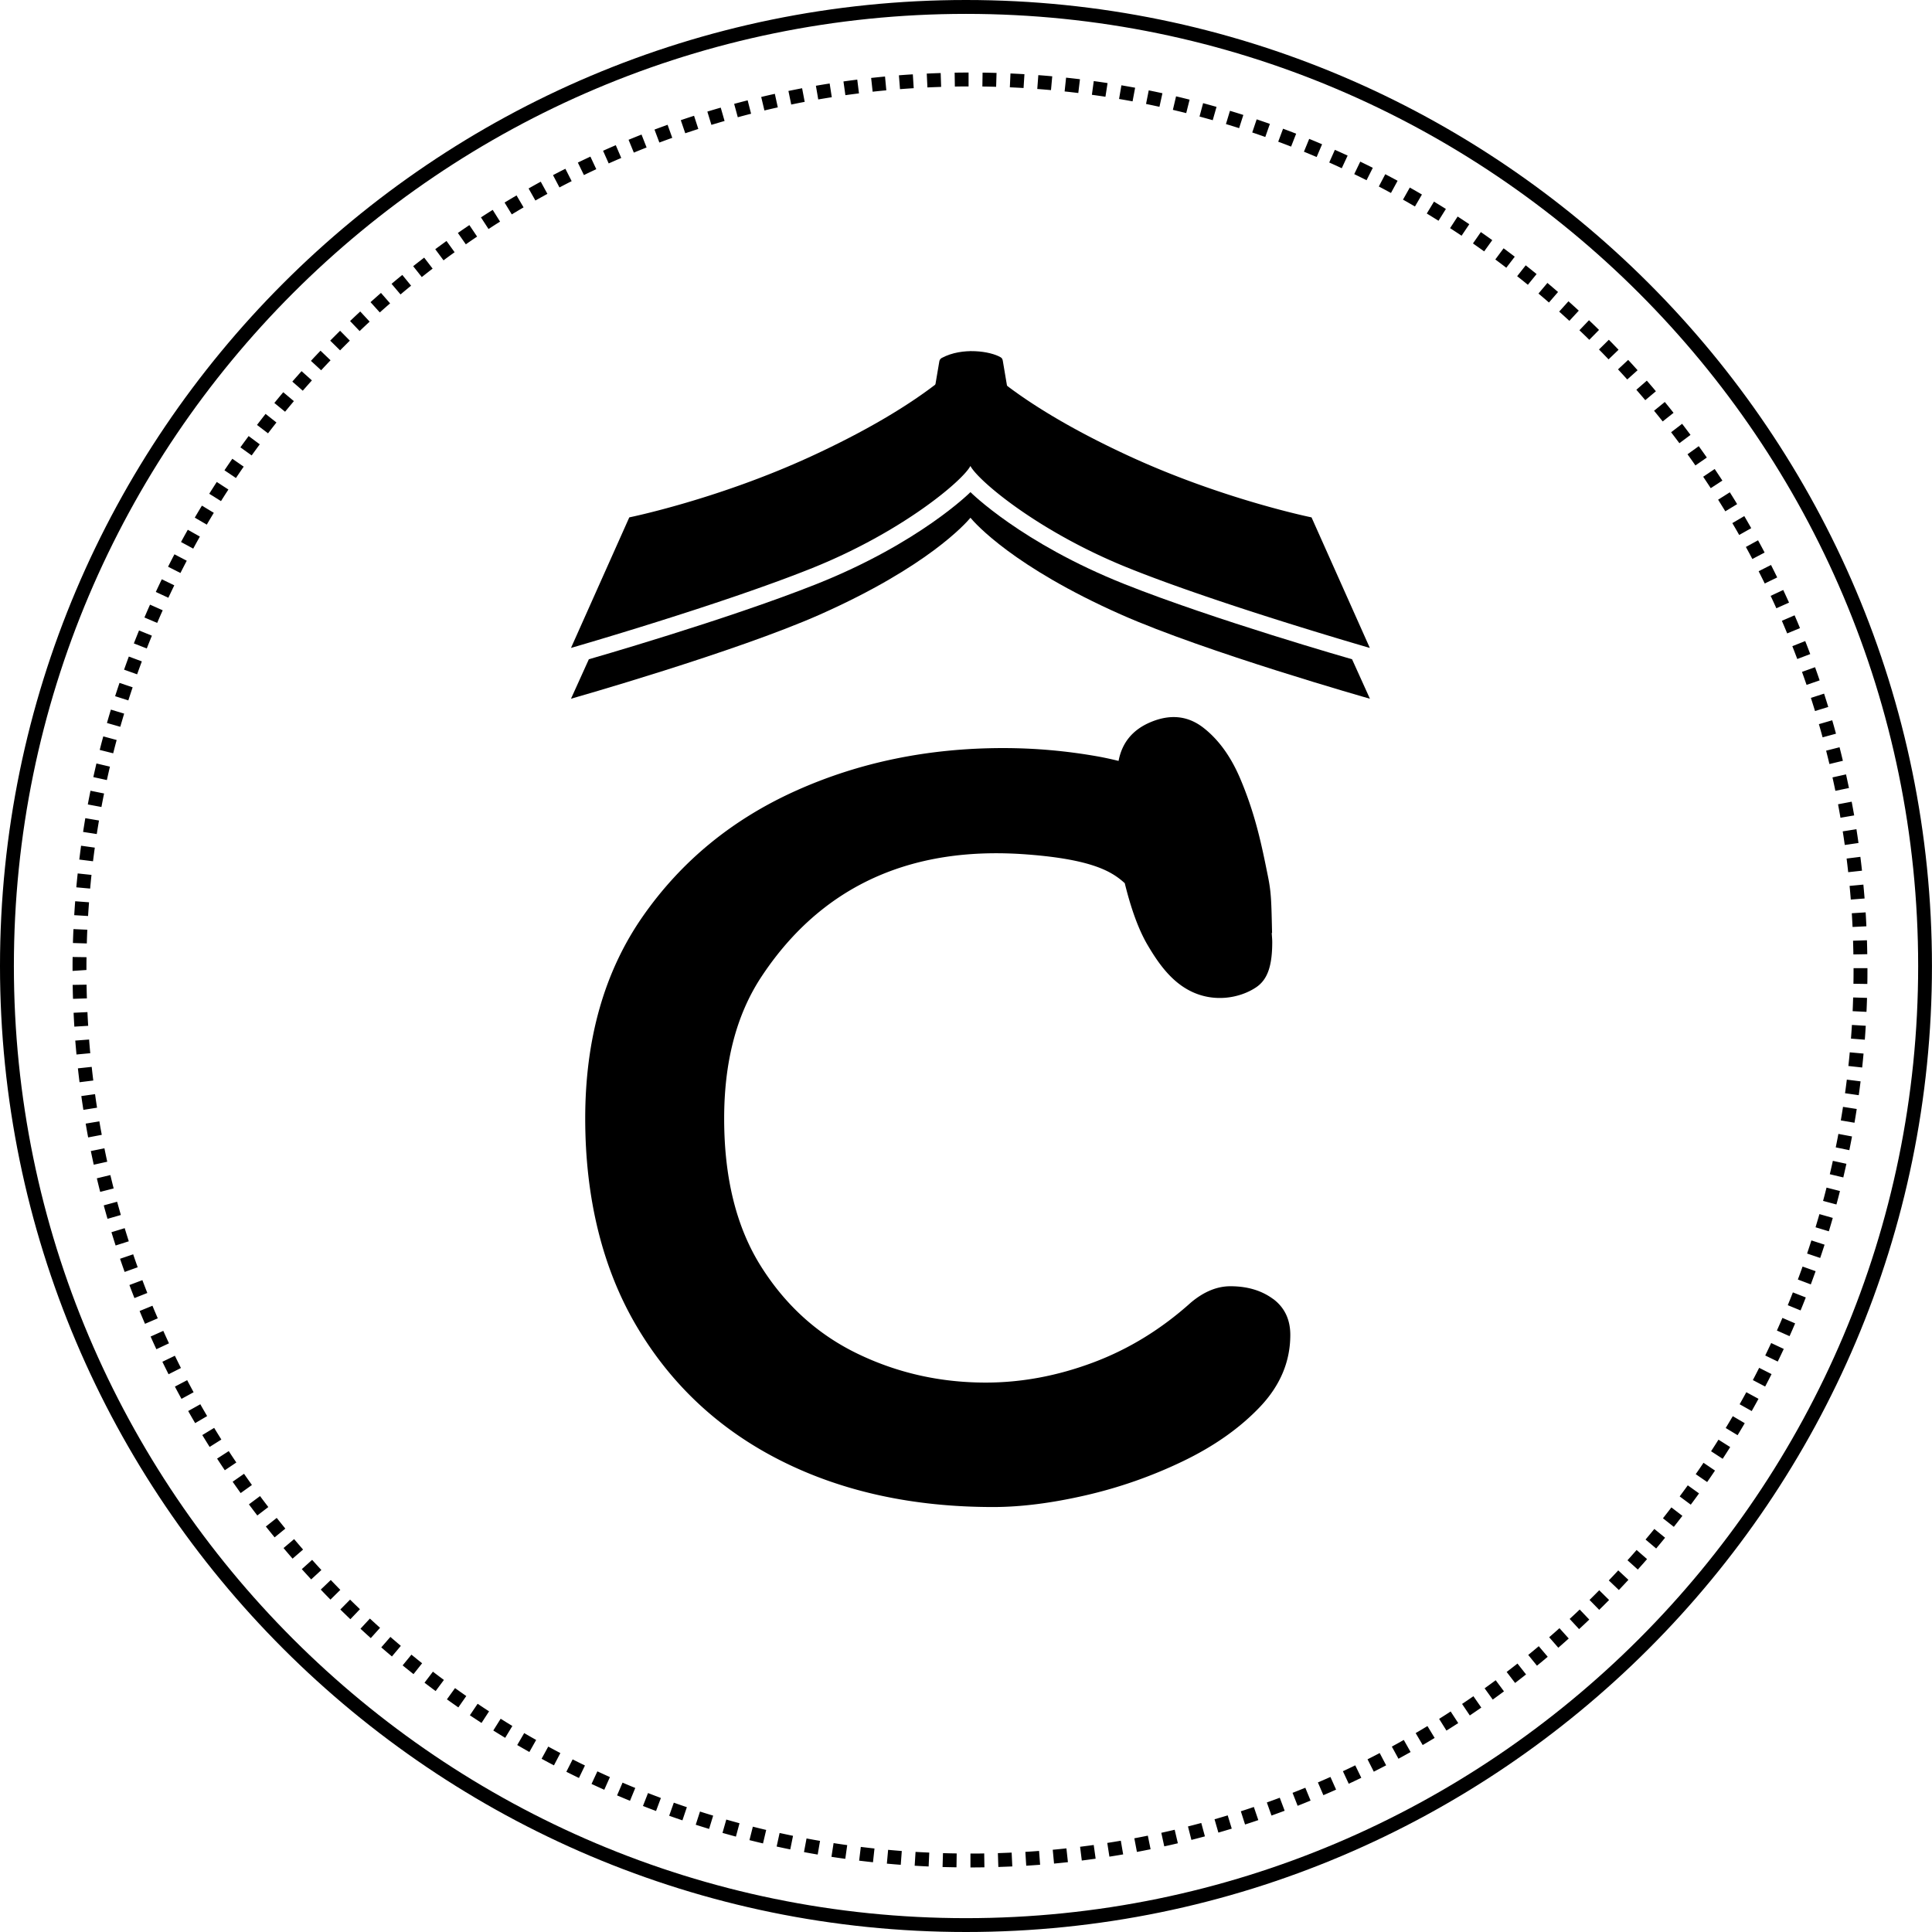
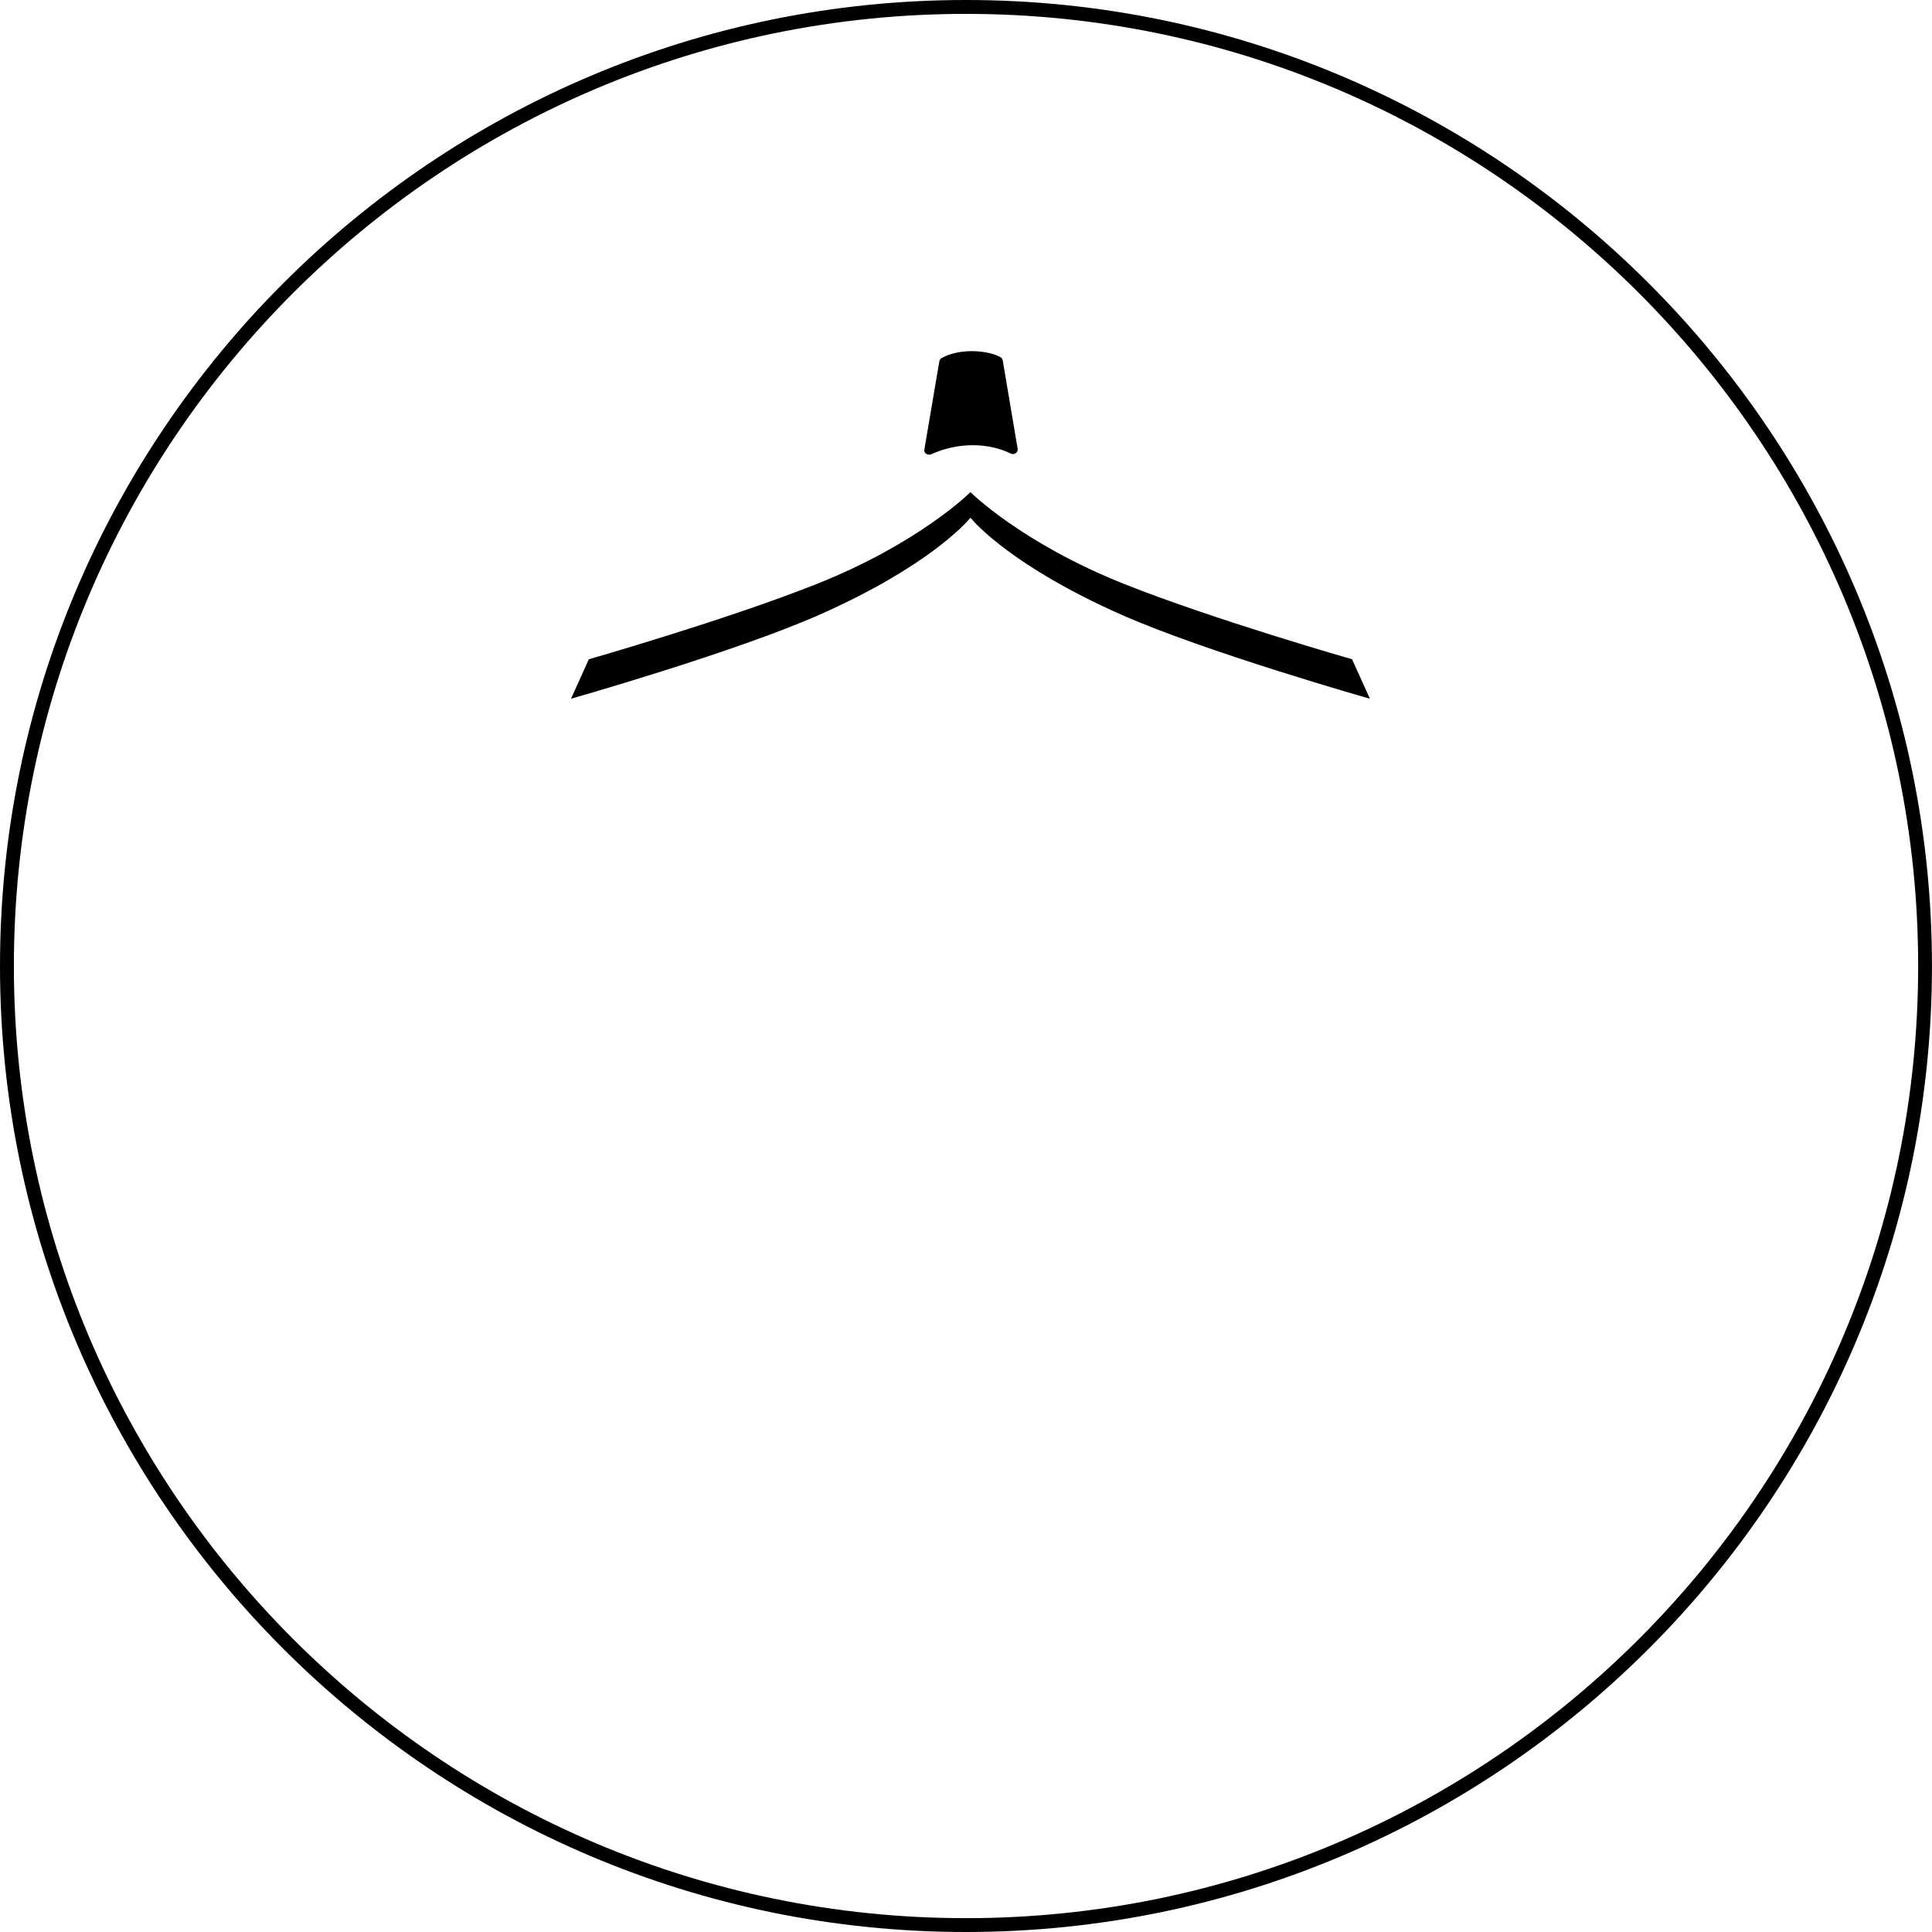
<svg xmlns="http://www.w3.org/2000/svg" id="Layer_1" viewBox="0 0 462.03 462.03">
  <defs>
    <style>.cls-1{fill-rule:evenodd}</style>
  </defs>
  <path d="M231.01 462.03C103.63 462.03 0 358.4 0 231.02S103.63 0 231.01 0s231.01 103.63 231.01 231.02-103.63 231.01-231.01 231.01Zm0-458.71C105.46 3.32 3.32 105.46 3.32 231.02s102.15 227.7 227.7 227.7 227.7-102.15 227.7-227.7S356.57 3.32 231.01 3.32Z" />
-   <path d="M232.08 446.59v-3.32c1.1 0 2.19 0 3.29-.03l.05 3.32c-1.11.02-2.22.03-3.34.03Zm-3.33-.03c-1.11-.02-2.23-.04-3.34-.07l.1-3.32c1.09.03 2.19.06 3.28.07l-.05 3.32Zm10-.08-.11-3.31c1.1-.04 2.19-.08 3.29-.13l.16 3.31c-1.11.05-2.22.09-3.33.13Zm-16.67-.12c-1.11-.05-2.23-.11-3.34-.18l.21-3.31c1.09.07 2.18.12 3.28.17l-.15 3.31Zm23.34-.18-.21-3.31c1.09-.07 2.19-.14 3.28-.23l.25 3.31c-1.1.08-2.21.16-3.33.23Zm-30-.22c-1.11-.08-2.22-.18-3.33-.28l.3-3.3c1.09.1 2.18.19 3.27.28l-.25 3.31Zm36.65-.3-.31-3.3c1.09-.1 2.18-.21 3.27-.33l.36 3.3c-1.1.12-2.21.23-3.32.34Zm-43.3-.31c-1.1-.12-2.21-.25-3.31-.38l.4-3.29c1.09.13 2.18.26 3.27.38l-.36 3.3Zm49.94-.41-.41-3.29c1.09-.14 2.18-.28 3.26-.43l.46 3.28c-1.1.15-2.2.3-3.3.44Zm-56.57-.41c-1.1-.15-2.2-.31-3.3-.48l.51-3.28c1.09.17 2.17.33 3.26.48l-.46 3.28Zm63.17-.52-.51-3.28c1.09-.17 2.17-.35 3.24-.53l.56 3.27c-1.09.19-2.19.37-3.29.54Zm-69.76-.5c-1.1-.19-2.19-.38-3.28-.59l.61-3.26c1.08.2 2.15.4 3.23.58l-.56 3.27Zm76.34-.63-.62-3.26c1.08-.2 2.15-.41 3.23-.63l.66 3.25c-1.09.22-2.17.44-3.27.64Zm-82.9-.6c-1.09-.22-2.18-.45-3.26-.69l.71-3.24c1.07.23 2.14.46 3.21.68l-.66 3.25Zm89.44-.73-.71-3.24c1.07-.24 2.14-.48 3.2-.73l.76 3.23c-1.08.26-2.16.51-3.26.74Zm-95.96-.7c-1.08-.26-2.16-.52-3.24-.79l.81-3.22c1.06.27 2.12.53 3.19.78l-.76 3.23Zm102.45-.84-.82-3.22c1.06-.27 2.12-.55 3.18-.83l.87 3.2c-1.08.29-2.15.57-3.23.85ZM176 439.22c-1.08-.29-2.14-.59-3.22-.89l.91-3.19c1.05.3 2.11.59 3.16.88l-.86 3.2Zm115.37-.96-.92-3.19c1.05-.3 2.1-.61 3.15-.93l.97 3.17c-1.06.32-2.13.64-3.2.95Zm-121.79-.88c-1.07-.33-2.14-.66-3.2-1l1.02-3.16c1.04.34 2.09.66 3.15.98l-.97 3.17Zm128.17-1.06-1.01-3.16c1.04-.33 2.08-.68 3.11-1.03l1.07 3.14c-1.05.36-2.11.71-3.17 1.05Zm-134.55-.99c-1.06-.36-2.11-.72-3.17-1.1l1.11-3.13c1.04.37 2.08.73 3.12 1.08l-1.06 3.14Zm140.87-1.15-1.11-3.13c1.04-.37 2.06-.74 3.09-1.13l1.17 3.11c-1.04.39-2.09.77-3.14 1.15Zm-147.18-1.09c-1.05-.39-2.09-.79-3.13-1.2l1.21-3.09c1.02.4 2.05.79 3.08 1.18l-1.16 3.11Zm153.43-1.25-1.21-3.09c1.02-.4 2.04-.81 3.05-1.22l1.26 3.07c-1.03.42-2.06.84-3.1 1.25Zm-159.66-1.19c-1.03-.42-2.06-.85-3.09-1.29l1.31-3.05c1.01.43 2.02.86 3.04 1.27l-1.26 3.07Zm165.82-1.34-1.31-3.05c1-.43 2-.87 3-1.31l1.35 3.03c-1.01.45-2.03.9-3.04 1.33Zm-171.98-1.3c-1.02-.46-2.03-.92-3.04-1.39l1.4-3.01c.99.46 2 .92 3 1.37l-1.35 3.03Zm178.05-1.42-1.4-3.01c.99-.46 1.98-.93 2.95-1.41l1.45 2.98c-1 .48-2 .96-3.01 1.43Zm-184.11-1.4c-1.01-.49-2-.98-3-1.48l1.5-2.96c.98.49 1.96.98 2.95 1.46l-1.44 2.99Zm190.1-1.5-1.5-2.96c.97-.49 1.95-.99 2.91-1.5l1.54 2.94c-.98.51-1.97 1.02-2.95 1.52Zm-196.07-1.51c-.99-.52-1.97-1.04-2.95-1.58l1.59-2.91c.96.52 1.93 1.04 2.9 1.55l-1.54 2.94Zm201.97-1.58-1.59-2.91c.96-.52 1.91-1.05 2.86-1.59l1.63 2.89c-.97.54-1.94 1.08-2.91 1.61Zm-207.85-1.62c-.97-.55-1.93-1.1-2.9-1.66l1.67-2.86c.95.56 1.9 1.1 2.86 1.64l-1.63 2.89Zm213.64-1.66-1.68-2.86c.94-.55 1.88-1.11 2.82-1.68l1.72 2.84c-.95.57-1.9 1.14-2.86 1.7Zm-219.41-1.72c-.95-.58-1.9-1.16-2.85-1.76l1.76-2.81c.93.58 1.86 1.16 2.8 1.73l-1.72 2.84Zm225.1-1.73-1.76-2.81c.92-.58 1.85-1.17 2.76-1.77l1.81 2.78c-.93.6-1.87 1.2-2.81 1.79Zm-230.76-1.83c-.93-.61-1.87-1.22-2.79-1.84l1.85-2.75c.91.61 1.82 1.22 2.74 1.81l-1.81 2.78Zm236.34-1.79-1.85-2.76c.91-.61 1.81-1.22 2.71-1.85l1.89 2.72c-.91.63-1.83 1.26-2.75 1.88Zm-241.89-1.93c-.91-.64-1.82-1.28-2.73-1.93l1.94-2.69c.89.64 1.79 1.27 2.69 1.9l-1.9 2.72Zm247.37-1.88-1.94-2.69c.89-.64 1.77-1.28 2.65-1.93l1.98 2.66c-.89.66-1.79 1.32-2.69 1.97Zm-252.79-2.02c-.89-.66-1.78-1.33-2.67-2.01l2.01-2.64c.87.67 1.75 1.33 2.63 1.98l-1.98 2.66Zm258.14-1.95-2.02-2.63c.87-.67 1.74-1.34 2.59-2.01l2.05 2.6c-.87.69-1.75 1.37-2.63 2.05Zm-263.44-2.11c-.87-.69-1.74-1.39-2.6-2.09l2.1-2.57c.85.69 1.7 1.38 2.56 2.06l-2.06 2.6Zm268.67-2.02-2.09-2.57c.85-.69 1.69-1.39 2.52-2.09l2.14 2.53c-.85.72-1.7 1.43-2.57 2.13Zm-273.84-2.21c-.85-.72-1.7-1.44-2.54-2.17l2.18-2.5c.83.72 1.66 1.43 2.5 2.14l-2.14 2.54Zm278.94-2.09-2.18-2.5c.83-.72 1.65-1.44 2.46-2.17l2.22 2.47c-.83.74-1.66 1.48-2.5 2.21Zm-283.98-2.29c-.83-.74-1.65-1.49-2.47-2.25l2.25-2.43c.8.74 1.61 1.48 2.43 2.21l-2.22 2.47Zm288.95-2.16-2.25-2.43c.8-.74 1.6-1.49 2.4-2.25l2.29 2.4c-.81.77-1.61 1.53-2.43 2.28Zm-293.85-2.37c-.8-.77-1.6-1.54-2.39-2.32l2.33-2.36c.78.77 1.57 1.53 2.36 2.29l-2.29 2.4Zm298.67-2.23-2.32-2.37c.78-.77 1.55-1.54 2.32-2.32l2.36 2.33c-.78.79-1.57 1.58-2.37 2.36Zm-303.42-2.45c-.78-.79-1.55-1.59-2.32-2.4l2.4-2.29c.75.79 1.52 1.58 2.28 2.36l-2.36 2.33Zm308.11-2.3-2.4-2.29c.76-.79 1.51-1.59 2.26-2.4l2.43 2.26c-.75.81-1.52 1.62-2.28 2.43Zm-312.72-2.53c-.75-.82-1.5-1.64-2.24-2.46l2.47-2.22c.73.82 1.47 1.63 2.21 2.43l-2.44 2.25Zm317.26-2.36-2.47-2.22c.74-.81 1.46-1.64 2.18-2.46l2.5 2.18c-.73.84-1.47 1.67-2.21 2.5Zm-321.71-2.61c-.73-.84-1.45-1.68-2.16-2.53l2.53-2.14c.71.84 1.42 1.67 2.14 2.5l-2.51 2.17Zm326.09-2.43-2.53-2.14c.71-.84 1.41-1.68 2.1-2.53l2.57 2.1c-.7.86-1.42 1.72-2.13 2.57Zm-330.39-2.66c-.7-.86-1.4-1.72-2.09-2.59l2.6-2.06c.68.86 1.37 1.71 2.06 2.56l-2.57 2.1Zm334.62-2.51-2.6-2.05c.68-.86 1.35-1.73 2.02-2.6l2.63 2.02c-.68.88-1.36 1.76-2.05 2.63Zm-338.75-2.72c-.68-.88-1.35-1.77-2.01-2.66l2.66-1.98c.65.88 1.31 1.75 1.98 2.62l-2.63 2.02Zm342.81-2.58-2.66-1.98c.65-.88 1.3-1.76 1.94-2.65l2.69 1.93c-.65.91-1.31 1.81-1.98 2.7Zm-346.79-2.77c-.64-.9-1.29-1.81-1.92-2.72l2.72-1.9c.63.9 1.26 1.79 1.89 2.68l-2.69 1.93Zm350.7-2.65-2.73-1.88c.63-.9 1.25-1.81 1.86-2.72l2.75 1.86c-.62.92-1.25 1.84-1.88 2.75Zm-354.5-2.82c-.62-.92-1.23-1.85-1.84-2.78l2.79-1.8c.59.92 1.2 1.83 1.81 2.73l-2.75 1.85Zm358.22-2.73-2.78-1.81c.6-.92 1.19-1.84 1.77-2.77l2.8 1.77c-.59.94-1.19 1.88-1.8 2.81Zm-361.85-2.85c-.59-.94-1.17-1.89-1.75-2.83l2.84-1.72c.56.93 1.14 1.86 1.72 2.79l-2.81 1.77Zm365.41-2.8-2.84-1.72c.57-.94 1.13-1.88 1.69-2.83l2.86 1.68c-.56.96-1.13 1.92-1.71 2.87Zm-368.87-2.89c-.56-.96-1.12-1.92-1.66-2.89l2.9-1.62c.53.95 1.08 1.89 1.63 2.83l-2.86 1.68Zm372.25-2.88-2.89-1.63c.54-.96 1.07-1.91 1.6-2.88l2.91 1.58c-.53.98-1.08 1.95-1.62 2.93ZM43.4 334.53c-.53-.97-1.06-1.95-1.57-2.93l2.93-1.54c.51.97 1.02 1.93 1.54 2.89l-2.91 1.59Zm378.72-2.95-2.93-1.54c.51-.97 1.01-1.95 1.51-2.93l2.96 1.5c-.5 1-1.01 1.99-1.53 2.97Zm-381.81-2.94c-.5-.99-.99-1.99-1.48-2.98l2.99-1.44c.48.98.96 1.96 1.45 2.93l-2.96 1.5Zm384.83-3.03-2.99-1.45c.48-.99.95-1.98 1.42-2.98l3.01 1.41c-.47 1.01-.95 2.02-1.44 3.02ZM37.4 322.66c-.47-1-.93-2.01-1.38-3.03l3.03-1.36c.45 1 .9 1.99 1.36 2.98l-3.01 1.41Zm390.57-3.12-3.03-1.35c.45-1 .89-2.01 1.32-3.02l3.04 1.31c-.44 1.03-.88 2.05-1.34 3.06Zm-393.29-2.95c-.44-1.02-.87-2.04-1.29-3.07l3.07-1.26c.41 1.01.84 2.01 1.27 3.01l-3.04 1.31Zm395.93-3.2-3.07-1.26c.41-1.01.82-2.03 1.22-3.06l3.09 1.21c-.41 1.04-.82 2.08-1.25 3.11Zm-398.46-2.96c-.41-1.04-.81-2.07-1.2-3.12l3.1-1.17c.39 1.03.78 2.05 1.18 3.07l-3.08 1.22Zm400.9-3.27-3.1-1.17c.39-1.03.76-2.06 1.13-3.1l3.12 1.11c-.38 1.05-.76 2.1-1.15 3.15Zm-403.24-2.98c-.38-1.05-.74-2.1-1.1-3.15l3.14-1.07c.35 1.04.71 2.07 1.08 3.1l-3.12 1.12Zm405.49-3.34-3.14-1.06c.35-1.04.69-2.09 1.03-3.14l3.15 1.02c-.34 1.06-.69 2.12-1.05 3.18Zm-407.65-2.98c-.34-1.06-.67-2.12-1-3.18l3.17-.97c.32 1.05.65 2.1.98 3.14l-3.16 1.01Zm409.7-3.4-3.17-.96c.31-1.05.63-2.1.93-3.15l3.19.91c-.3 1.07-.62 2.14-.94 3.2Zm-411.64-2.99c-.31-1.07-.61-2.14-.9-3.21l3.2-.87c.29 1.06.59 2.11.89 3.17l-3.19.92Zm413.47-3.42-3.2-.86c.29-1.06.56-2.12.83-3.18l3.21.82c-.27 1.08-.55 2.15-.85 3.23Zm-415.22-3.02c-.28-1.08-.54-2.16-.8-3.24l3.23-.78c.26 1.07.52 2.13.79 3.2l-3.21.82Zm416.86-3.45-3.23-.77c.25-1.06.5-2.13.73-3.2l3.24.71c-.24 1.09-.49 2.17-.74 3.26Zm-418.4-3.04c-.24-1.09-.47-2.18-.7-3.27l3.25-.66c.22 1.07.44 2.14.68 3.21l-3.24.72Zm419.84-3.48-3.25-.67c.22-1.07.43-2.14.63-3.22l3.26.61c-.2 1.1-.42 2.19-.64 3.28ZM21.08 272c-.21-1.09-.4-2.19-.59-3.29l3.27-.55c.18 1.08.38 2.16.58 3.23l-3.26.62Zm422.41-3.5-3.27-.56c.19-1.08.36-2.16.53-3.24l3.28.51c-.17 1.1-.35 2.2-.54 3.3Zm-423.55-3.07c-.17-1.1-.34-2.2-.49-3.31l3.28-.46c.15 1.09.31 2.17.48 3.24l-3.28.52Zm424.57-3.52-3.28-.47c.16-1.08.29-2.17.43-3.25l3.29.41c-.14 1.11-.28 2.21-.44 3.31Zm-425.49-3.1c-.14-1.1-.27-2.21-.39-3.32l3.3-.35c.12 1.09.24 2.18.38 3.26l-3.29.41Zm426.31-3.52-3.3-.36c.12-1.09.23-2.17.33-3.27l3.3.3c-.1 1.11-.21 2.22-.33 3.32Zm-427.04-3.11c-.1-1.11-.2-2.22-.29-3.33l3.31-.25c.08 1.09.17 2.18.28 3.27l-3.3.31Zm427.66-3.54-3.3-.26c.08-1.09.16-2.18.23-3.27l3.31.2c-.07 1.11-.14 2.22-.23 3.33Zm-428.17-3.11c-.07-1.11-.13-2.22-.18-3.33l3.31-.16c.05 1.1.11 2.19.18 3.28l-3.31.2Zm428.58-3.55-3.31-.16c.05-1.09.09-2.18.12-3.28l3.32.1c-.03 1.11-.07 2.23-.13 3.34Zm-428.9-3.12c-.04-1.11-.06-2.22-.08-3.33l3.32-.05c.02 1.09.04 2.19.08 3.28l-3.32.11Zm429.1-3.55-3.32-.05c.02-1.09.03-2.19.03-3.29v-.44h3.32v.44c0 1.11 0 2.23-.03 3.33Zm-429.21-3.12v-.22c0-1.04 0-2.08.02-3.11l3.32.05c-.02 1.02-.02 2.04-.02 3.06l-3.32.22Zm425.88-3.94c-.02-1.09-.05-2.19-.08-3.28l3.32-.11c.04 1.11.06 2.22.08 3.33l-3.32.06Zm-422.47-2.63-3.32-.1c.03-1.11.07-2.22.13-3.33l3.31.15c-.05 1.09-.09 2.19-.12 3.28Zm422.27-3.94c-.05-1.09-.11-2.19-.18-3.28l3.31-.21c.07 1.11.13 2.22.18 3.33l-3.31.16Zm-421.97-2.62-3.31-.2c.07-1.11.14-2.22.23-3.33l3.31.25c-.08 1.09-.16 2.18-.23 3.28Zm421.55-3.93c-.09-1.09-.18-2.18-.29-3.27l3.3-.31c.1 1.11.2 2.21.29 3.32l-3.3.26ZM21.55 212.5l-3.3-.3c.1-1.11.21-2.22.33-3.32l3.3.35c-.12 1.09-.22 2.18-.32 3.27Zm420.44-3.92c-.12-1.09-.25-2.18-.38-3.26l3.29-.41c.14 1.1.27 2.21.39 3.31l-3.3.36Zm-419.74-2.61-3.29-.41c.14-1.1.28-2.21.43-3.31l3.28.46c-.15 1.08-.29 2.17-.43 3.26Zm418.92-3.9c-.16-1.09-.31-2.17-.49-3.25l3.28-.52c.17 1.1.34 2.2.49 3.3l-3.28.47Zm-418.02-2.61-3.28-.51c.17-1.1.35-2.2.53-3.29l3.27.56c-.18 1.08-.36 2.16-.53 3.24Zm416.99-3.89c-.18-1.08-.38-2.16-.58-3.23l3.26-.62c.21 1.09.4 2.19.6 3.28l-3.27.56Zm-415.88-2.58-3.26-.61c.2-1.09.42-2.19.64-3.28l3.25.66c-.22 1.07-.43 2.15-.63 3.22Zm414.66-3.87c-.22-1.08-.45-2.15-.69-3.21l3.24-.72c.24 1.09.47 2.17.7 3.26l-3.25.67Zm-413.36-2.57-3.24-.71c.24-1.09.49-2.17.74-3.26l3.23.76c-.25 1.06-.49 2.13-.73 3.2Zm411.94-3.84c-.26-1.07-.52-2.13-.79-3.19l3.21-.82c.28 1.08.54 2.16.8 3.24l-3.23.78Zm-410.43-2.56-3.22-.81c.27-1.08.55-2.16.85-3.24l3.2.87c-.29 1.05-.56 2.11-.83 3.17Zm408.8-3.81c-.29-1.06-.58-2.11-.89-3.16l3.19-.93c.31 1.07.61 2.14.9 3.21l-3.2.87Zm-407.1-2.53-3.19-.91c.3-1.07.62-2.14.94-3.2l3.17.96c-.31 1.05-.62 2.1-.93 3.16Zm405.28-3.78c-.32-1.05-.65-2.09-.98-3.13l3.15-1.02c.34 1.06.68 2.12 1 3.19l-3.17.97ZM30.69 167.5l-3.16-1.01c.34-1.06.69-2.12 1.05-3.18l3.14 1.06c-.35 1.04-.69 2.08-1.03 3.13Zm401.34-3.72c-.36-1.04-.72-2.07-1.09-3.1l3.12-1.12c.38 1.04.74 2.09 1.1 3.15l-3.14 1.08Zm-399.24-2.52-3.12-1.11c.38-1.05.75-2.1 1.14-3.14l3.11 1.16c-.38 1.03-.76 2.06-1.13 3.1Zm397.02-3.66c-.39-1.03-.78-2.05-1.18-3.07l3.08-1.22c.41 1.03.81 2.07 1.2 3.11l-3.1 1.18ZM35.1 155.08l-3.09-1.21c.41-1.04.82-2.07 1.24-3.1l3.07 1.25c-.41 1.02-.82 2.04-1.22 3.06Zm392.3-3.6c-.42-1.01-.84-2.01-1.27-3.02l3.04-1.31c.44 1.02.87 2.04 1.29 3.06l-3.06 1.27Zm-389.81-2.51-3.05-1.3c.44-1.03.88-2.05 1.34-3.07l3.03 1.35c-.45 1-.89 2.01-1.32 3.02Zm387.22-3.5c-.45-1-.9-1.99-1.37-2.97l3.01-1.41c.47 1 .93 2.01 1.39 3.02l-3.03 1.36Zm-384.54-2.51-3.01-1.4c.47-1.01.95-2.02 1.43-3.03l2.99 1.45c-.48.99-.95 1.98-1.42 2.97Zm381.76-3.42c-.48-.98-.97-1.96-1.46-2.93l2.96-1.5c.5.99.99 1.98 1.48 2.98l-2.98 1.45Zm-378.88-2.51-2.96-1.5c.5-.99 1.01-1.99 1.53-2.97l2.94 1.54c-.51.97-1.01 1.95-1.51 2.93Zm375.92-3.34c-.51-.97-1.03-1.93-1.55-2.89l2.91-1.59c.53.97 1.06 1.95 1.57 2.93l-2.93 1.54ZM46.2 131.2l-2.91-1.58c.53-.98 1.07-1.95 1.62-2.93l2.89 1.63c-.54.96-1.07 1.92-1.59 2.88Zm369.72-3.26c-.53-.95-1.08-1.9-1.64-2.84l2.86-1.68c.56.96 1.11 1.92 1.66 2.89l-2.89 1.63Zm-366.48-2.48-2.86-1.67c.56-.96 1.13-1.92 1.71-2.87l2.84 1.72c-.57.94-1.13 1.88-1.68 2.83Zm363.17-3.17c-.57-.93-1.15-1.86-1.73-2.79l2.8-1.77c.59.94 1.18 1.88 1.75 2.83l-2.83 1.72Zm-359.76-2.45-2.81-1.76c.59-.94 1.19-1.88 1.8-2.82l2.78 1.81c-.6.92-1.19 1.84-1.77 2.77Zm356.27-3.09c-.6-.92-1.2-1.83-1.81-2.74l2.75-1.85c.62.92 1.23 1.84 1.84 2.77l-2.78 1.81Zm-352.69-2.43-2.75-1.85c.62-.93 1.25-1.85 1.88-2.76l2.72 1.89c-.63.9-1.24 1.8-1.85 2.71Zm349.02-3.01c-.62-.9-1.25-1.79-1.89-2.67l2.69-1.94c.65.9 1.3 1.81 1.93 2.72l-2.73 1.89Zm-345.27-2.4-2.69-1.93c.65-.91 1.31-1.8 1.97-2.7l2.66 1.98c-.65.88-1.3 1.77-1.94 2.66Zm341.44-2.92c-.66-.88-1.32-1.75-1.98-2.62l2.63-2.02c.68.88 1.34 1.77 2.01 2.65l-2.66 1.99ZM64.1 103.63l-2.64-2.01c.68-.88 1.36-1.76 2.05-2.64l2.6 2.06c-.68.86-1.35 1.72-2.01 2.59Zm333.52-2.85c-.68-.86-1.37-1.71-2.06-2.55l2.57-2.1c.71.86 1.41 1.73 2.09 2.6l-2.6 2.06ZM68.18 98.47l-2.57-2.1c.7-.86 1.41-1.72 2.13-2.57l2.54 2.13c-.7.84-1.41 1.69-2.1 2.53Zm325.28-2.77c-.7-.84-1.42-1.66-2.13-2.49l2.5-2.18c.73.84 1.46 1.68 2.17 2.54l-2.54 2.13ZM72.41 93.44l-2.5-2.18c.73-.84 1.47-1.67 2.21-2.5l2.47 2.21c-.73.81-1.45 1.64-2.18 2.46Zm316.74-2.69c-.73-.81-1.47-1.62-2.21-2.42l2.43-2.26c.76.81 1.51 1.64 2.25 2.47l-2.47 2.21ZM76.8 88.55l-2.44-2.25c.75-.82 1.52-1.63 2.29-2.43l2.4 2.29c-.76.79-1.51 1.59-2.25 2.39Zm307.88-2.61c-.76-.79-1.52-1.58-2.29-2.36l2.36-2.33c.78.79 1.55 1.59 2.32 2.39l-2.39 2.3ZM81.33 83.79l-2.36-2.33c.78-.79 1.57-1.58 2.36-2.36l2.33 2.36c-.78.77-1.55 1.54-2.32 2.32Zm298.74-2.53c-.78-.77-1.57-1.53-2.36-2.28l2.29-2.4c.81.77 1.61 1.54 2.4 2.32l-2.33 2.37ZM86.01 79.18l-2.29-2.4c.8-.77 1.61-1.53 2.43-2.29l2.25 2.43c-.8.74-1.6 1.49-2.39 2.25Zm289.3-2.45c-.81-.74-1.62-1.48-2.44-2.21l2.22-2.47c.83.74 1.65 1.49 2.47 2.24l-2.25 2.44ZM90.83 74.72l-2.22-2.46c.83-.74 1.66-1.48 2.5-2.21l2.18 2.5c-.83.72-1.65 1.44-2.46 2.17Zm279.59-2.38c-.83-.72-1.66-1.43-2.5-2.14l2.14-2.54c.85.72 1.69 1.44 2.54 2.17l-2.17 2.51ZM95.78 70.41l-2.14-2.53c.85-.72 1.7-1.43 2.57-2.13l2.1 2.57c-.85.69-1.69 1.39-2.53 2.1Zm269.61-2.3c-.85-.69-1.7-1.38-2.57-2.06l2.05-2.6c.87.69 1.74 1.39 2.6 2.09l-2.09 2.57Zm-264.52-1.85-2.06-2.6c.87-.69 1.75-1.37 2.63-2.05l2.02 2.63c-.87.66-1.73 1.34-2.59 2.02Zm259.35-2.23c-.86-.67-1.74-1.32-2.62-1.98l1.98-2.67c.89.66 1.78 1.33 2.67 2.01l-2.02 2.63Zm-254.15-1.77-1.98-2.66c.89-.66 1.79-1.32 2.69-1.97l1.94 2.69c-.89.64-1.77 1.28-2.65 1.94Zm248.86-2.14c-.89-.64-1.78-1.27-2.68-1.9l1.89-2.72c.91.63 1.83 1.28 2.73 1.93l-1.94 2.69ZM111.4 58.43l-1.9-2.72c.91-.63 1.83-1.26 2.75-1.88l1.85 2.75c-.91.61-1.81 1.23-2.7 1.85Zm238.13-2.06c-.91-.61-1.83-1.21-2.75-1.81l1.81-2.78c.93.61 1.86 1.22 2.79 1.84l-1.85 2.75Zm-232.7-1.6-1.81-2.78c.93-.61 1.87-1.21 2.81-1.8l1.76 2.81c-.93.58-1.85 1.17-2.76 1.77Zm227.18-1.98c-.93-.58-1.87-1.16-2.8-1.73l1.72-2.84c.96.58 1.9 1.16 2.85 1.75l-1.76 2.81Zm-221.62-1.52-1.72-2.83c.95-.58 1.9-1.14 2.86-1.71l1.68 2.86c-.94.55-1.88 1.11-2.81 1.68Zm215.99-1.89c-.95-.55-1.9-1.1-2.86-1.64l1.63-2.89c.97.55 1.94 1.1 2.9 1.67l-1.67 2.86Zm-210.34-1.42-1.63-2.89c.97-.55 1.93-1.09 2.91-1.62l1.59 2.91c-.96.52-1.91 1.06-2.87 1.59Zm204.61-1.81c-.97-.52-1.93-1.04-2.91-1.55l1.54-2.94c.99.52 1.97 1.04 2.95 1.57l-1.58 2.91Zm-198.86-1.33-1.54-2.94c.98-.51 1.97-1.03 2.96-1.52l1.5 2.96c-.97.49-1.94.99-2.91 1.5Zm193.02-1.72c-.98-.49-1.96-.98-2.95-1.46l1.44-2.99c1 .49 2 .98 3 1.48l-1.49 2.96Zm-187.17-1.24-1.45-2.98c.99-.48 2-.96 3-1.43l1.41 3.01c-.99.46-1.98.93-2.96 1.41Zm181.24-1.63c-.99-.46-2-.92-3-1.37l1.35-3.03c1.02.45 2.03.91 3.05 1.38l-1.4 3.01Zm-175.31-1.14-1.35-3.03c1.01-.46 2.02-.9 3.04-1.34l1.31 3.05c-1 .43-2 .87-3 1.31Zm169.3-1.54c-1.01-.43-2.02-.85-3.04-1.27l1.26-3.07c1.03.42 2.06.85 3.08 1.29l-1.3 3.05ZM151.58 36.5l-1.26-3.07c1.03-.42 2.06-.84 3.1-1.25l1.21 3.09c-1.02.4-2.04.81-3.05 1.23Zm157.18-1.44c-1.02-.4-2.04-.79-3.08-1.17l1.16-3.11c1.05.39 2.09.79 3.13 1.19l-1.21 3.09Zm-151.07-.96-1.17-3.11c1.04-.39 2.09-.77 3.13-1.15l1.12 3.12c-1.03.37-2.06.75-3.09 1.13Zm144.9-1.34c-1.04-.37-2.08-.73-3.12-1.08l1.06-3.14c1.06.36 2.11.72 3.16 1.09l-1.1 3.13Zm-138.71-.88-1.07-3.14c1.05-.36 2.11-.71 3.17-1.05l1.02 3.15c-1.04.34-2.08.68-3.12 1.03Zm132.45-1.23c-1.05-.34-2.1-.66-3.15-.98l.96-3.17c1.07.32 2.14.65 3.2.99l-1.01 3.16Zm-126.2-.79-.97-3.17c1.06-.33 2.13-.64 3.2-.95l.92 3.19c-1.05.3-2.1.62-3.15.93Zm119.9-1.11c-1.05-.3-2.11-.59-3.17-.88l.86-3.2c1.07.29 2.14.59 3.21.89l-.91 3.19Zm-113.59-.71-.87-3.2c1.08-.29 2.15-.57 3.23-.85l.82 3.21c-1.06.27-2.12.55-3.18.84Zm107.24-.99c-1.06-.27-2.12-.52-3.19-.78l.76-3.23c1.09.25 2.16.52 3.24.79l-.81 3.22Zm-100.87-.63-.77-3.23c1.08-.26 2.17-.51 3.26-.75l.71 3.24c-1.07.24-2.13.48-3.2.74Zm94.47-.88c-1.07-.23-2.14-.46-3.21-.68l.65-3.25c1.09.22 2.18.45 3.27.69l-.71 3.24ZM189.22 25l-.67-3.25c1.09-.22 2.18-.44 3.27-.65l.62 3.26c-1.08.2-2.15.42-3.22.64Zm81.63-.76c-1.07-.2-2.15-.39-3.23-.57l.56-3.27c1.09.19 2.19.38 3.28.58l-.61 3.26Zm-75.17-.46-.56-3.27c1.09-.19 2.19-.37 3.29-.54l.51 3.28c-1.09.17-2.16.35-3.24.53Zm68.69-.64c-1.08-.17-2.17-.32-3.25-.47l.45-3.28c1.1.15 2.2.31 3.3.48l-.51 3.28Zm-62.2-.38-.46-3.28c1.1-.16 2.2-.3 3.3-.44l.41 3.29c-1.09.14-2.17.28-3.26.43Zm55.69-.52c-1.09-.13-2.18-.26-3.26-.37l.35-3.3c1.11.12 2.22.24 3.32.38l-.4 3.29Zm-49.17-.3-.36-3.3c1.1-.12 2.21-.23 3.32-.34l.31 3.3c-1.09.1-2.18.21-3.27.33Zm42.64-.39c-1.09-.1-2.18-.19-3.27-.27l.25-3.31c1.11.08 2.22.17 3.33.28l-.3 3.3Zm-36.1-.23-.26-3.31c1.11-.09 2.22-.17 3.33-.23l.21 3.31c-1.09.07-2.19.15-3.28.23Zm29.54-.27c-1.09-.07-2.18-.12-3.27-.17l.15-3.31c1.11.05 2.23.11 3.34.17l-.21 3.31Zm-22.98-.14-.16-3.31c1.11-.05 2.22-.1 3.33-.13l.11 3.31c-1.09.04-2.19.08-3.29.13Zm16.42-.15c-1.09-.03-2.19-.06-3.28-.07l.05-3.32c1.11.01 2.23.04 3.34.07l-.1 3.32Zm-9.86-.06-.05-3.32c1.11-.02 2.22-.03 3.33-.03v3.32c-1.09 0-2.18.01-3.28.03ZM304.49 310.67c-2.75-2.04-6.16-3.07-10.25-3.07-3.19 0-6.34 1.3-9.43 3.89-7.09 6.38-14.89 11.17-23.42 14.36-8.53 3.19-17.08 4.79-25.66 4.79-10.87 0-21.08-2.29-30.6-6.88s-17.23-11.54-23.12-20.88c-5.89-9.33-8.83-21.12-8.83-35.39 0-13.17 2.77-24.59 8.9-33.89 18.36-27.82 44.98-30.69 63.68-29.25 15.78 1.21 20.31 4.23 23.22 6.86 1.3 5.29 3.06 10.74 5.51 14.87 2.44 4.14 5.4 8.36 9.8 10.72 5.81 3.13 12.22 1.91 16.08-.67 2.68-1.79 3.88-4.95 3.88-10.84 0-.78-.09-1.47-.12-2.22.02.02.05.05.08.07-.17-7.63-.19-9.65-1.01-13.69-1.41-6.99-2.89-14.43-6.53-23.07-2.28-5.43-5.27-9.55-8.95-12.39-3.68-2.83-7.87-3.26-12.56-1.29-4.33 1.82-6.84 4.94-7.66 9.27-1.59-.39-3.2-.75-4.85-1.05-7.58-1.35-15.16-2.02-22.74-2.02-17.95 0-34.52 3.42-49.68 10.25-15.16 6.84-27.33 16.83-36.51 30-9.18 13.17-13.77 29.28-13.77 48.33s4.14 35.99 12.42 49.9c8.28 13.92 19.75 24.57 34.41 31.95 14.67 7.38 31.58 11.07 50.73 11.07 6.58 0 13.91-.92 21.99-2.77a110.5 110.5 0 0 0 23.34-8.16c7.48-3.59 13.64-7.93 18.48-13.02 4.83-5.09 7.25-10.82 7.25-17.21 0-3.69-1.37-6.56-4.11-8.61Z" />
-   <path d="M313.65 123.73s-21-4.27-43.32-14.52c-27.32-12.56-36.59-22.84-38.12-24.84v-.4l-.02.03-.02-.03v.07l-.1.15a.769.769 0 0 1-.1-.15v-.07l-.02.03-.02-.03v.4c-1.54 2-10.8 12.28-38.12 24.84-22.31 10.25-43.32 14.52-43.32 14.52l-13.94 31.22s35.8-10.31 57.72-19.11c21.63-8.69 36.05-20.99 37.8-24.41 1.75 3.42 16.17 15.72 37.8 24.41 21.92 8.81 57.72 19.11 57.72 19.11l-13.94-31.22Z" class="cls-1" />
-   <path d="m239.8 86.18 3.57 21.17c.14.85-.82 1.52-1.65 1.12-5.15-2.54-12.35-2.84-18.96.14-.87.39-1.86-.21-1.71-1.08l3.59-21.13c.06-.33.27-.63.58-.8 4.93-2.64 11.67-1.61 14.11-.14.27.16.42.43.46.73Z" />
+   <path d="m239.8 86.18 3.57 21.17c.14.85-.82 1.52-1.65 1.12-5.15-2.54-12.35-2.84-18.96.14-.87.39-1.86-.21-1.71-1.08l3.59-21.13c.06-.33.27-.63.58-.8 4.93-2.64 11.67-1.61 14.11-.14.27.16.42.43.46.73" />
  <path d="M323.34 157.66s-32.9-9.41-54.41-17.97c-24.69-9.82-36.85-22-36.85-22v.08-.08s-12.16 12.19-36.85 22c-21.51 8.55-54.41 17.97-54.41 17.97l-4.27 9.44s39.35-11.17 59.61-20.17c25.61-11.38 34.77-21.73 35.92-23.11 1.15 1.39 10.32 11.74 35.92 23.11 20.26 9 59.61 20.17 59.61 20.17l-4.27-9.44Z" class="cls-1" />
</svg>